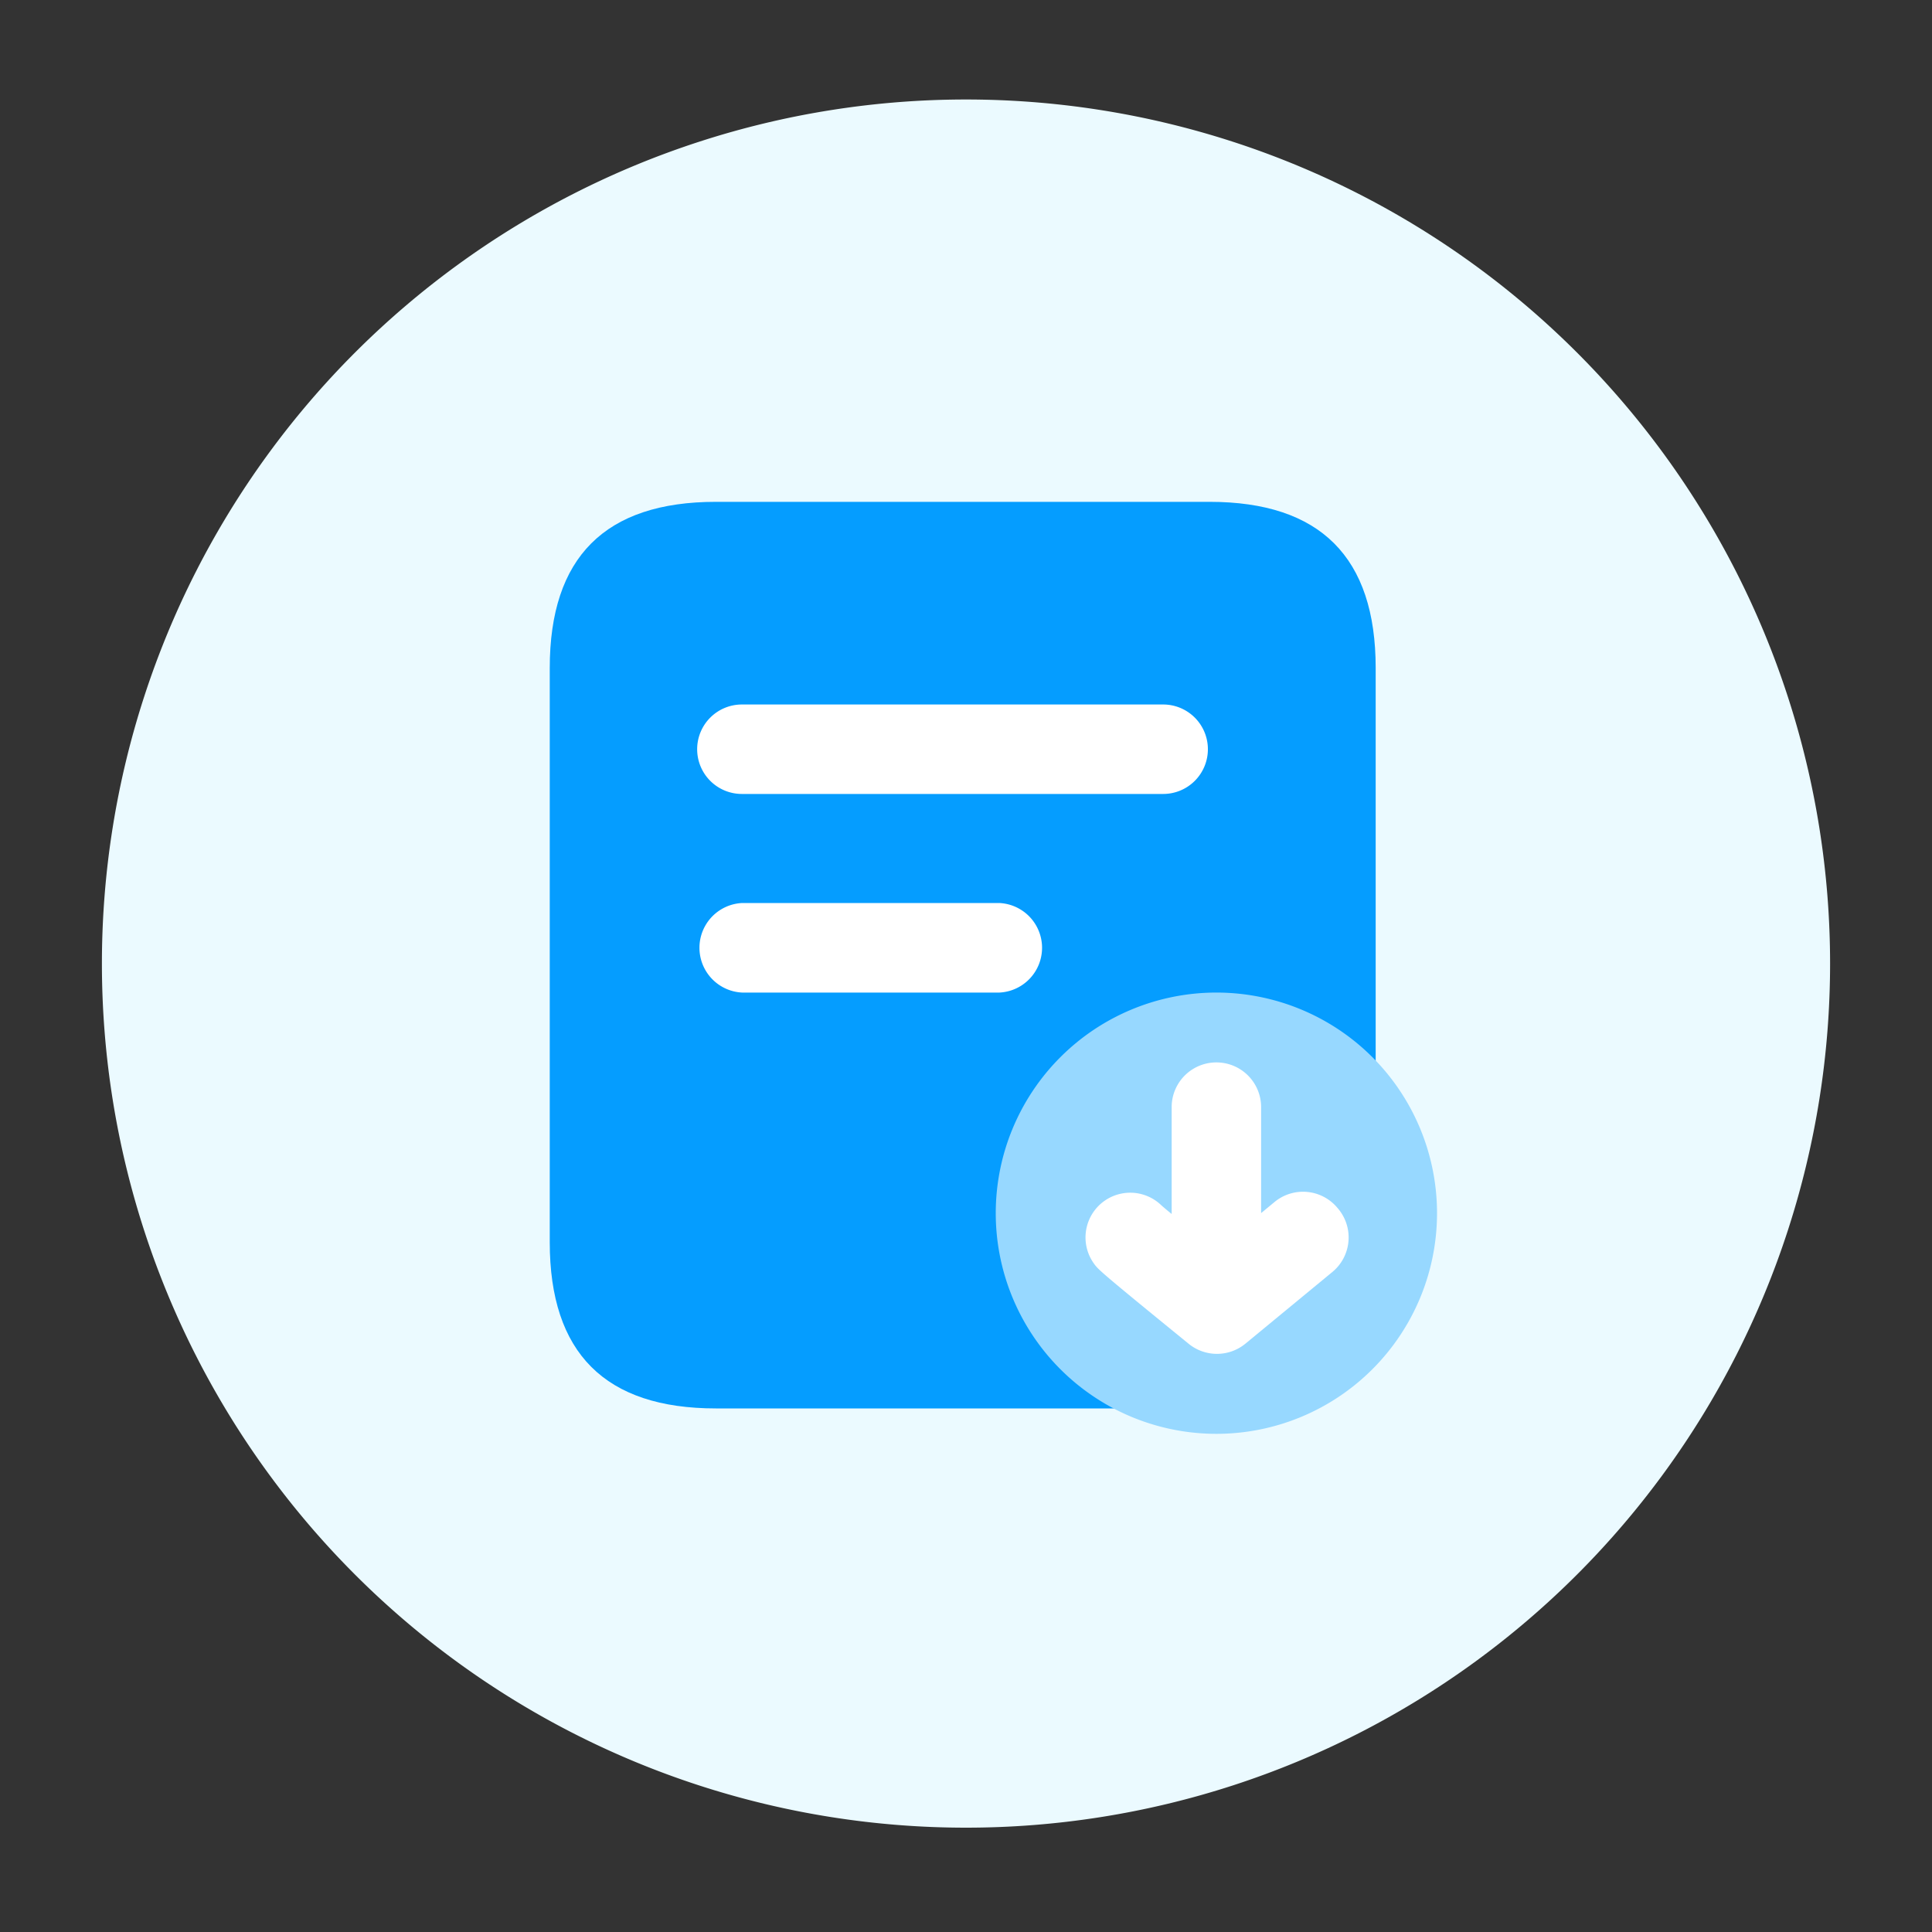
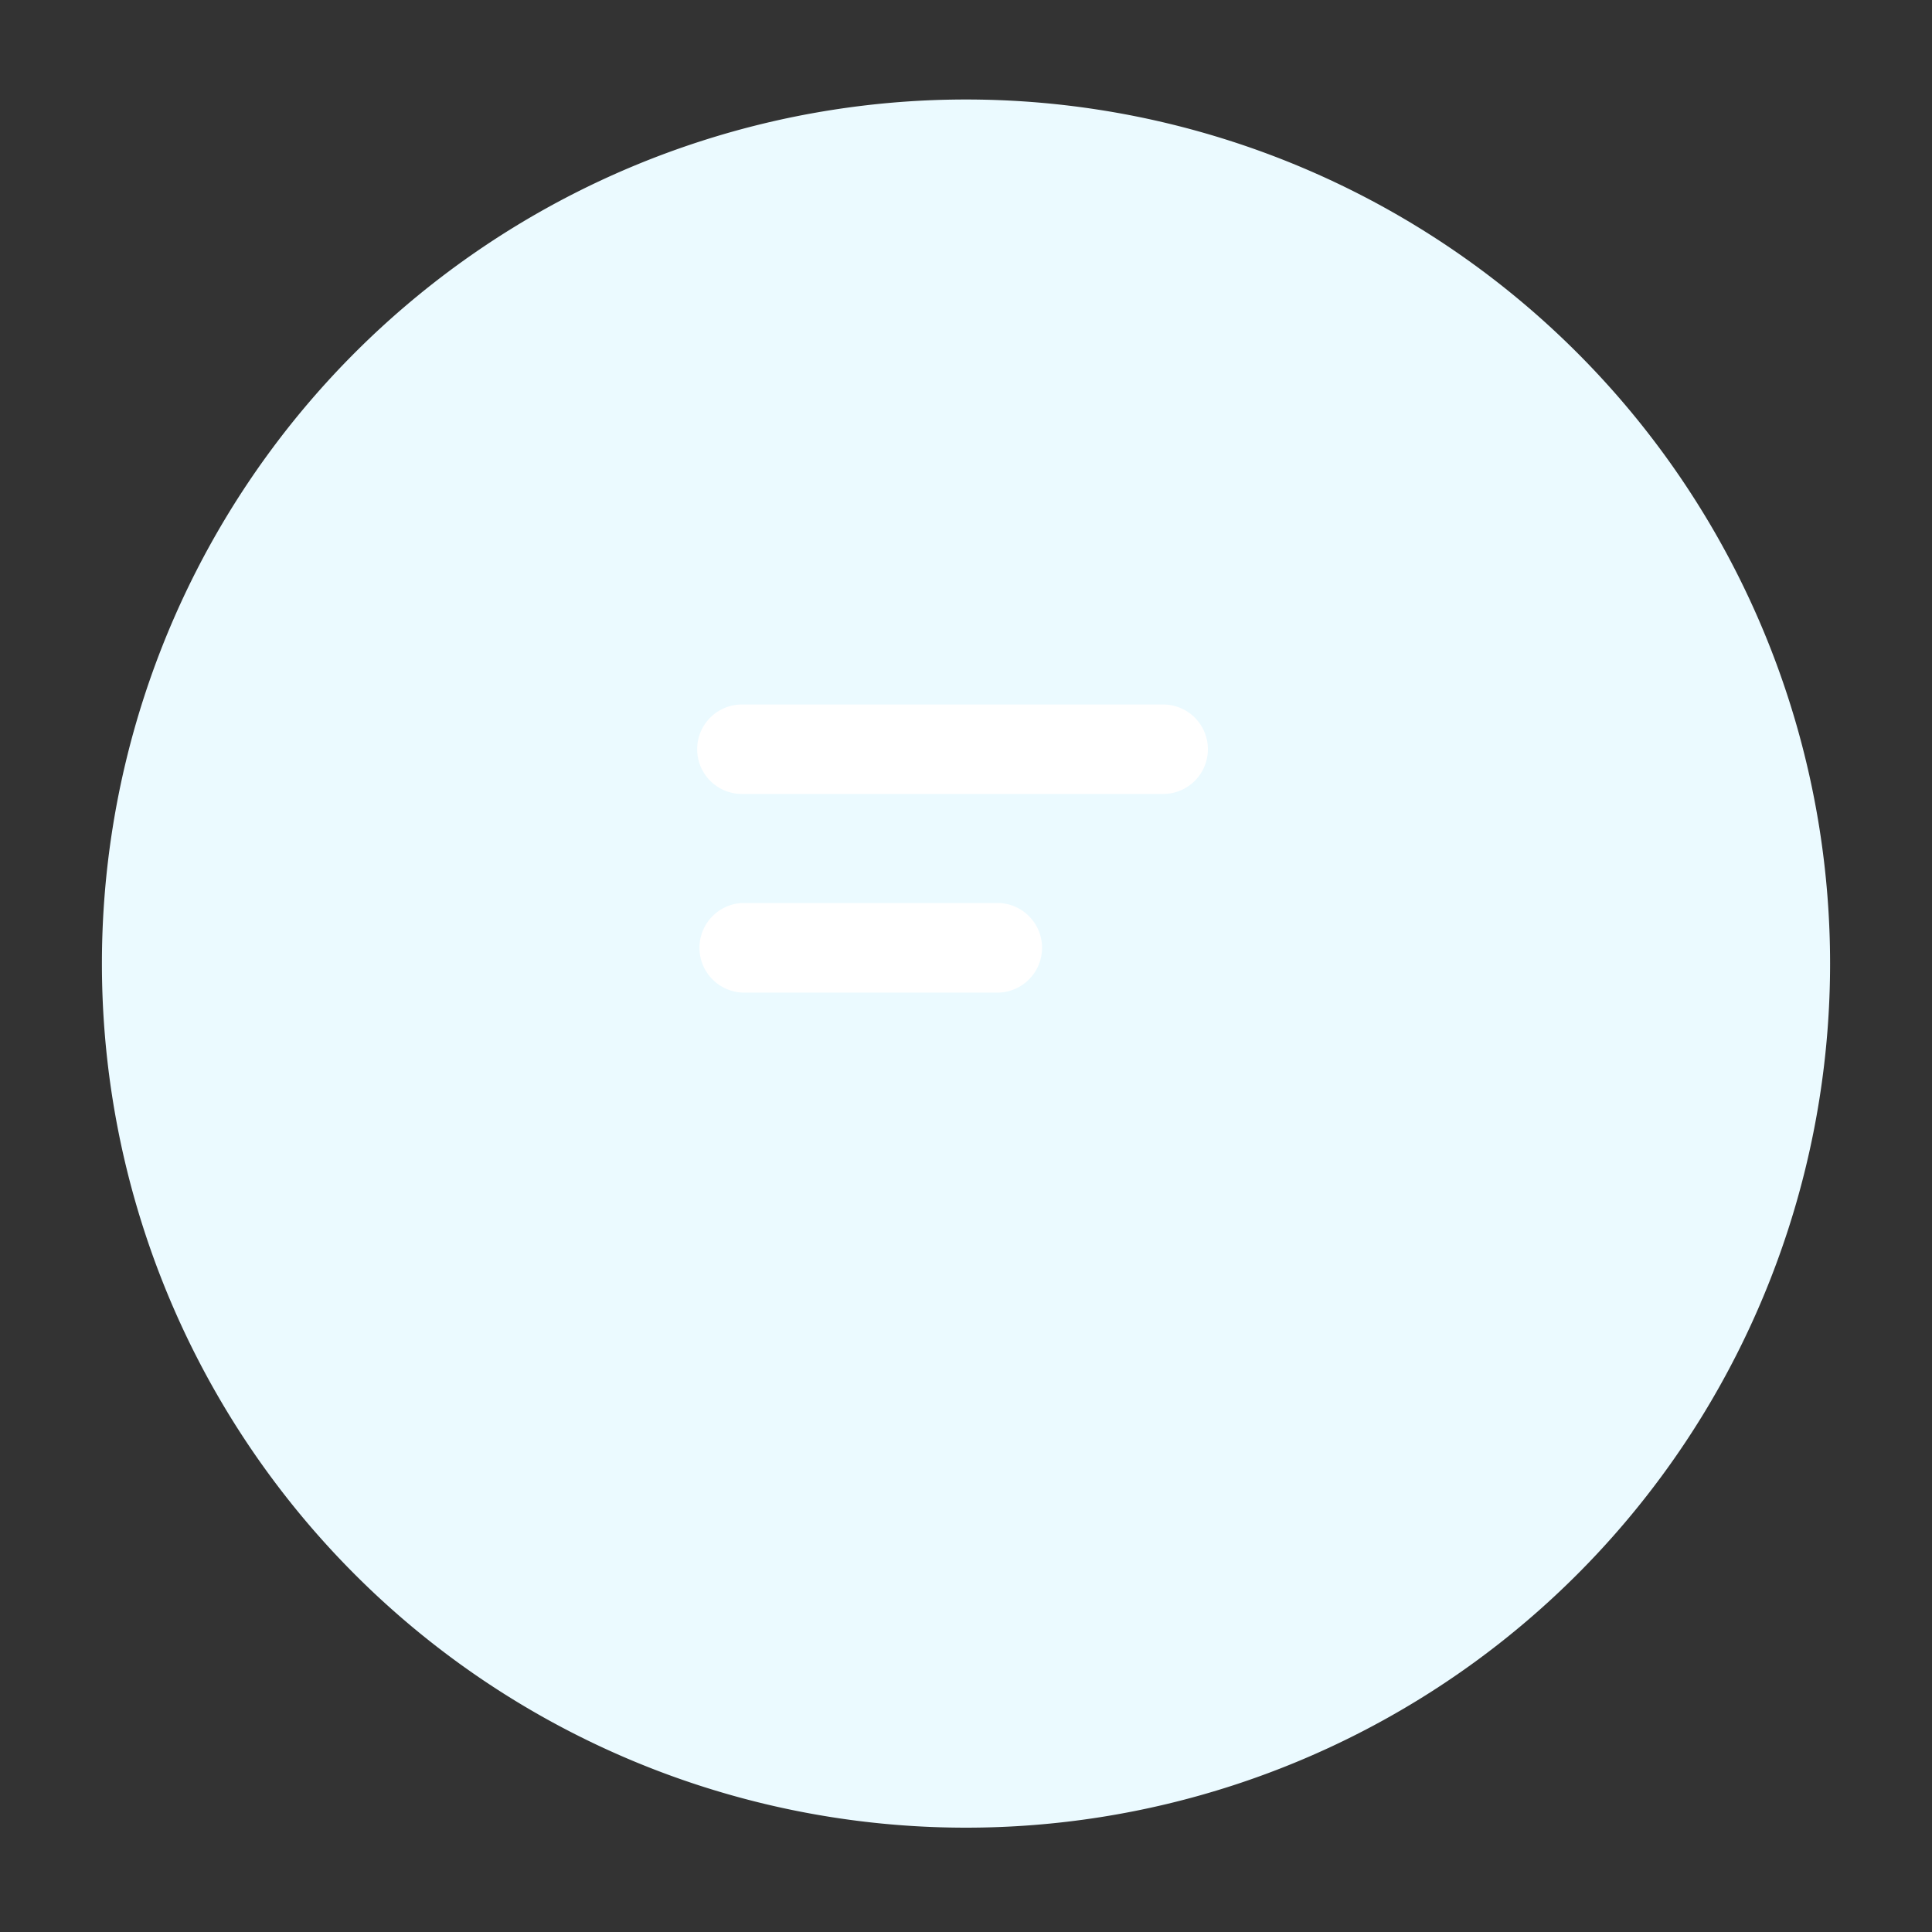
<svg xmlns="http://www.w3.org/2000/svg" t="1756527922869" class="icon" viewBox="0 0 1024 1024" version="1.1" p-id="2121" width="200" height="200">
  <rect x="0" y="0" width="1024" height="1024" fill="#333333" stroke="none" />
  <path d="M512 510.72m-457.984 0a457.984 457.984 0 1 0 915.968 0 457.984 457.984 0 1 0-915.968 0Z" fill="#EBFAFF" p-id="2122" />
-   <path d="M291.379 265.984m88.064 0l261.632 0q88.064 0 88.064 88.064l0 304.384q0 88.064-88.064 88.064l-261.632 0q-88.064 0-88.064-88.064l0-304.384q0-88.064 88.064-88.064Z" fill="#059DFF" p-id="2123" />
  <path d="M529.664 526.08H393.37a23.757 23.757 0 0 1 0-47.462h136.294a23.757 23.757 0 0 1 0 47.462zM616.346 420.813H393.37a23.706 23.706 0 1 1 0-47.411h222.976a23.706 23.706 0 1 1 0 47.411z" fill="#FFFFFF" p-id="2124" />
-   <path d="M644.71 643.021m-116.941 0a116.941 116.941 0 1 0 233.882 0 116.941 116.941 0 1 0-233.882 0Z" fill="#97D8FF" p-id="2125" />
-   <path d="M708.915 640.256a23.706 23.706 0 0 0-33.382-3.174l-7.117 5.888v-56.32a23.706 23.706 0 0 0-47.411 0v56.781c-2.662-2.15-4.557-3.789-5.478-4.608a23.706 23.706 0 0 0-35.84 30.72c2.304 3.277 2.765 3.942 50.278 42.65a23.757 23.757 0 0 0 30.106 0l46.08-37.99a23.706 23.706 0 0 0 2.765-33.946z" fill="#FFFFFF" p-id="2126" />
</svg>